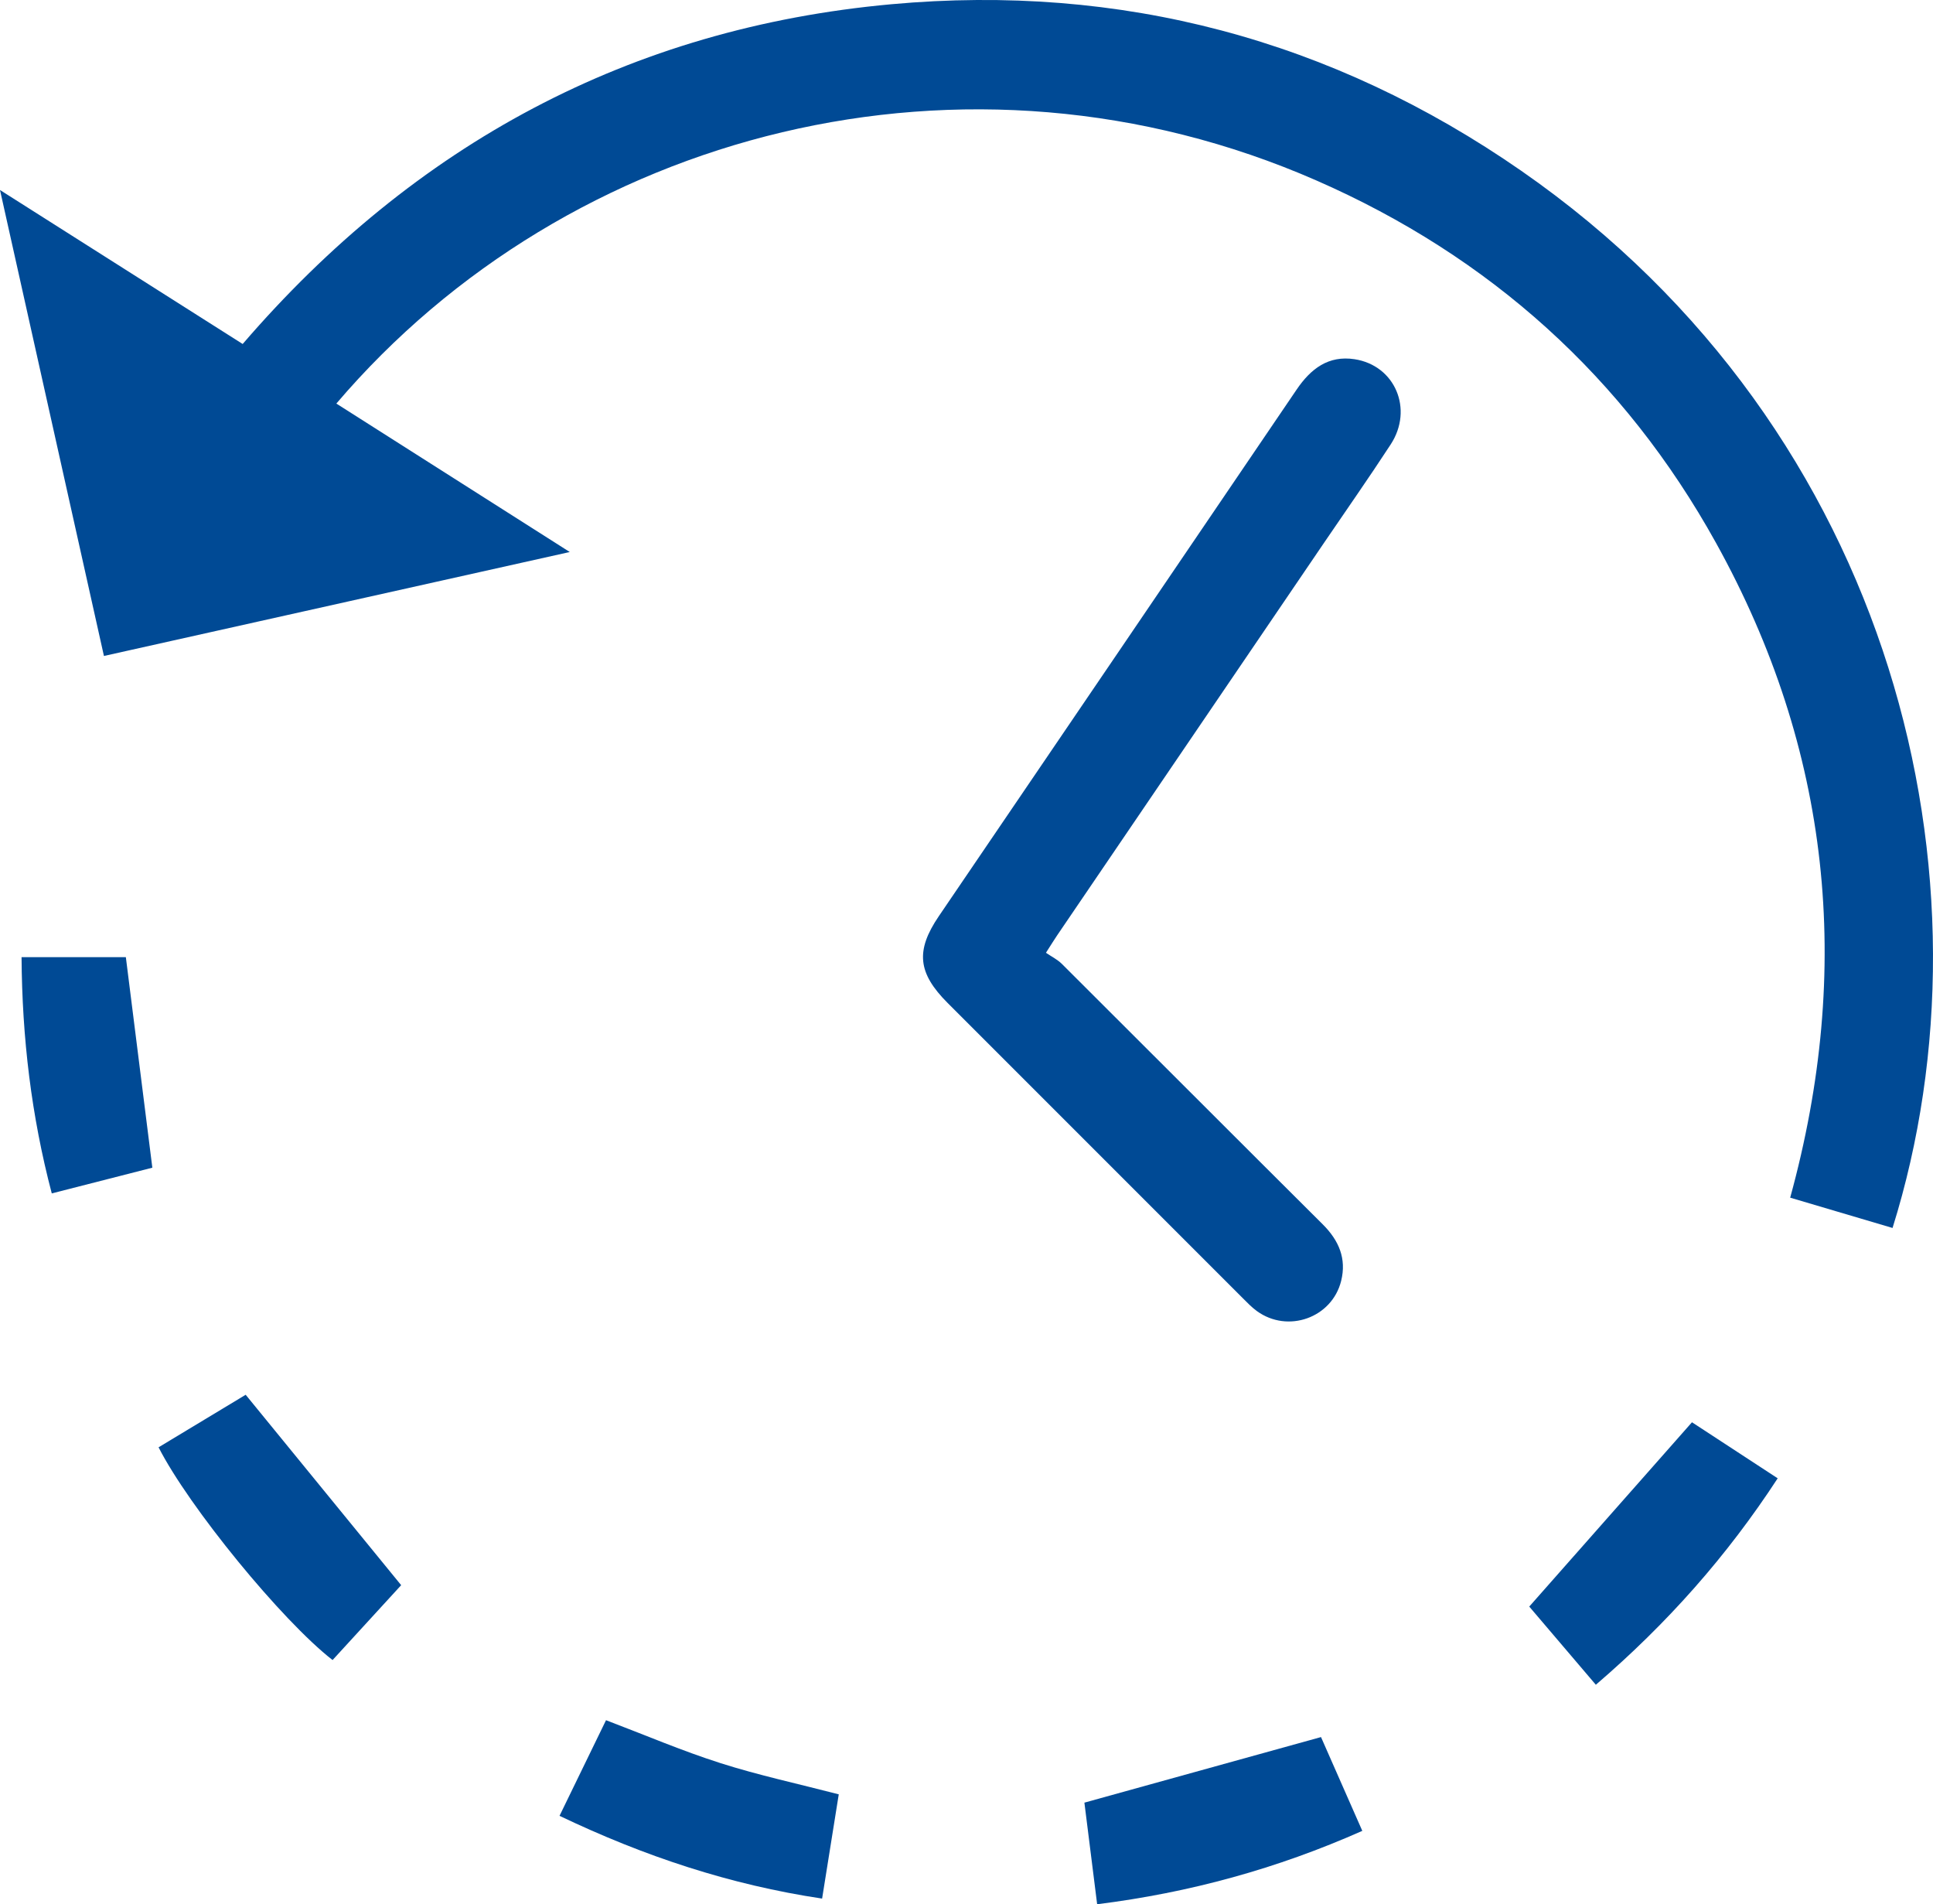
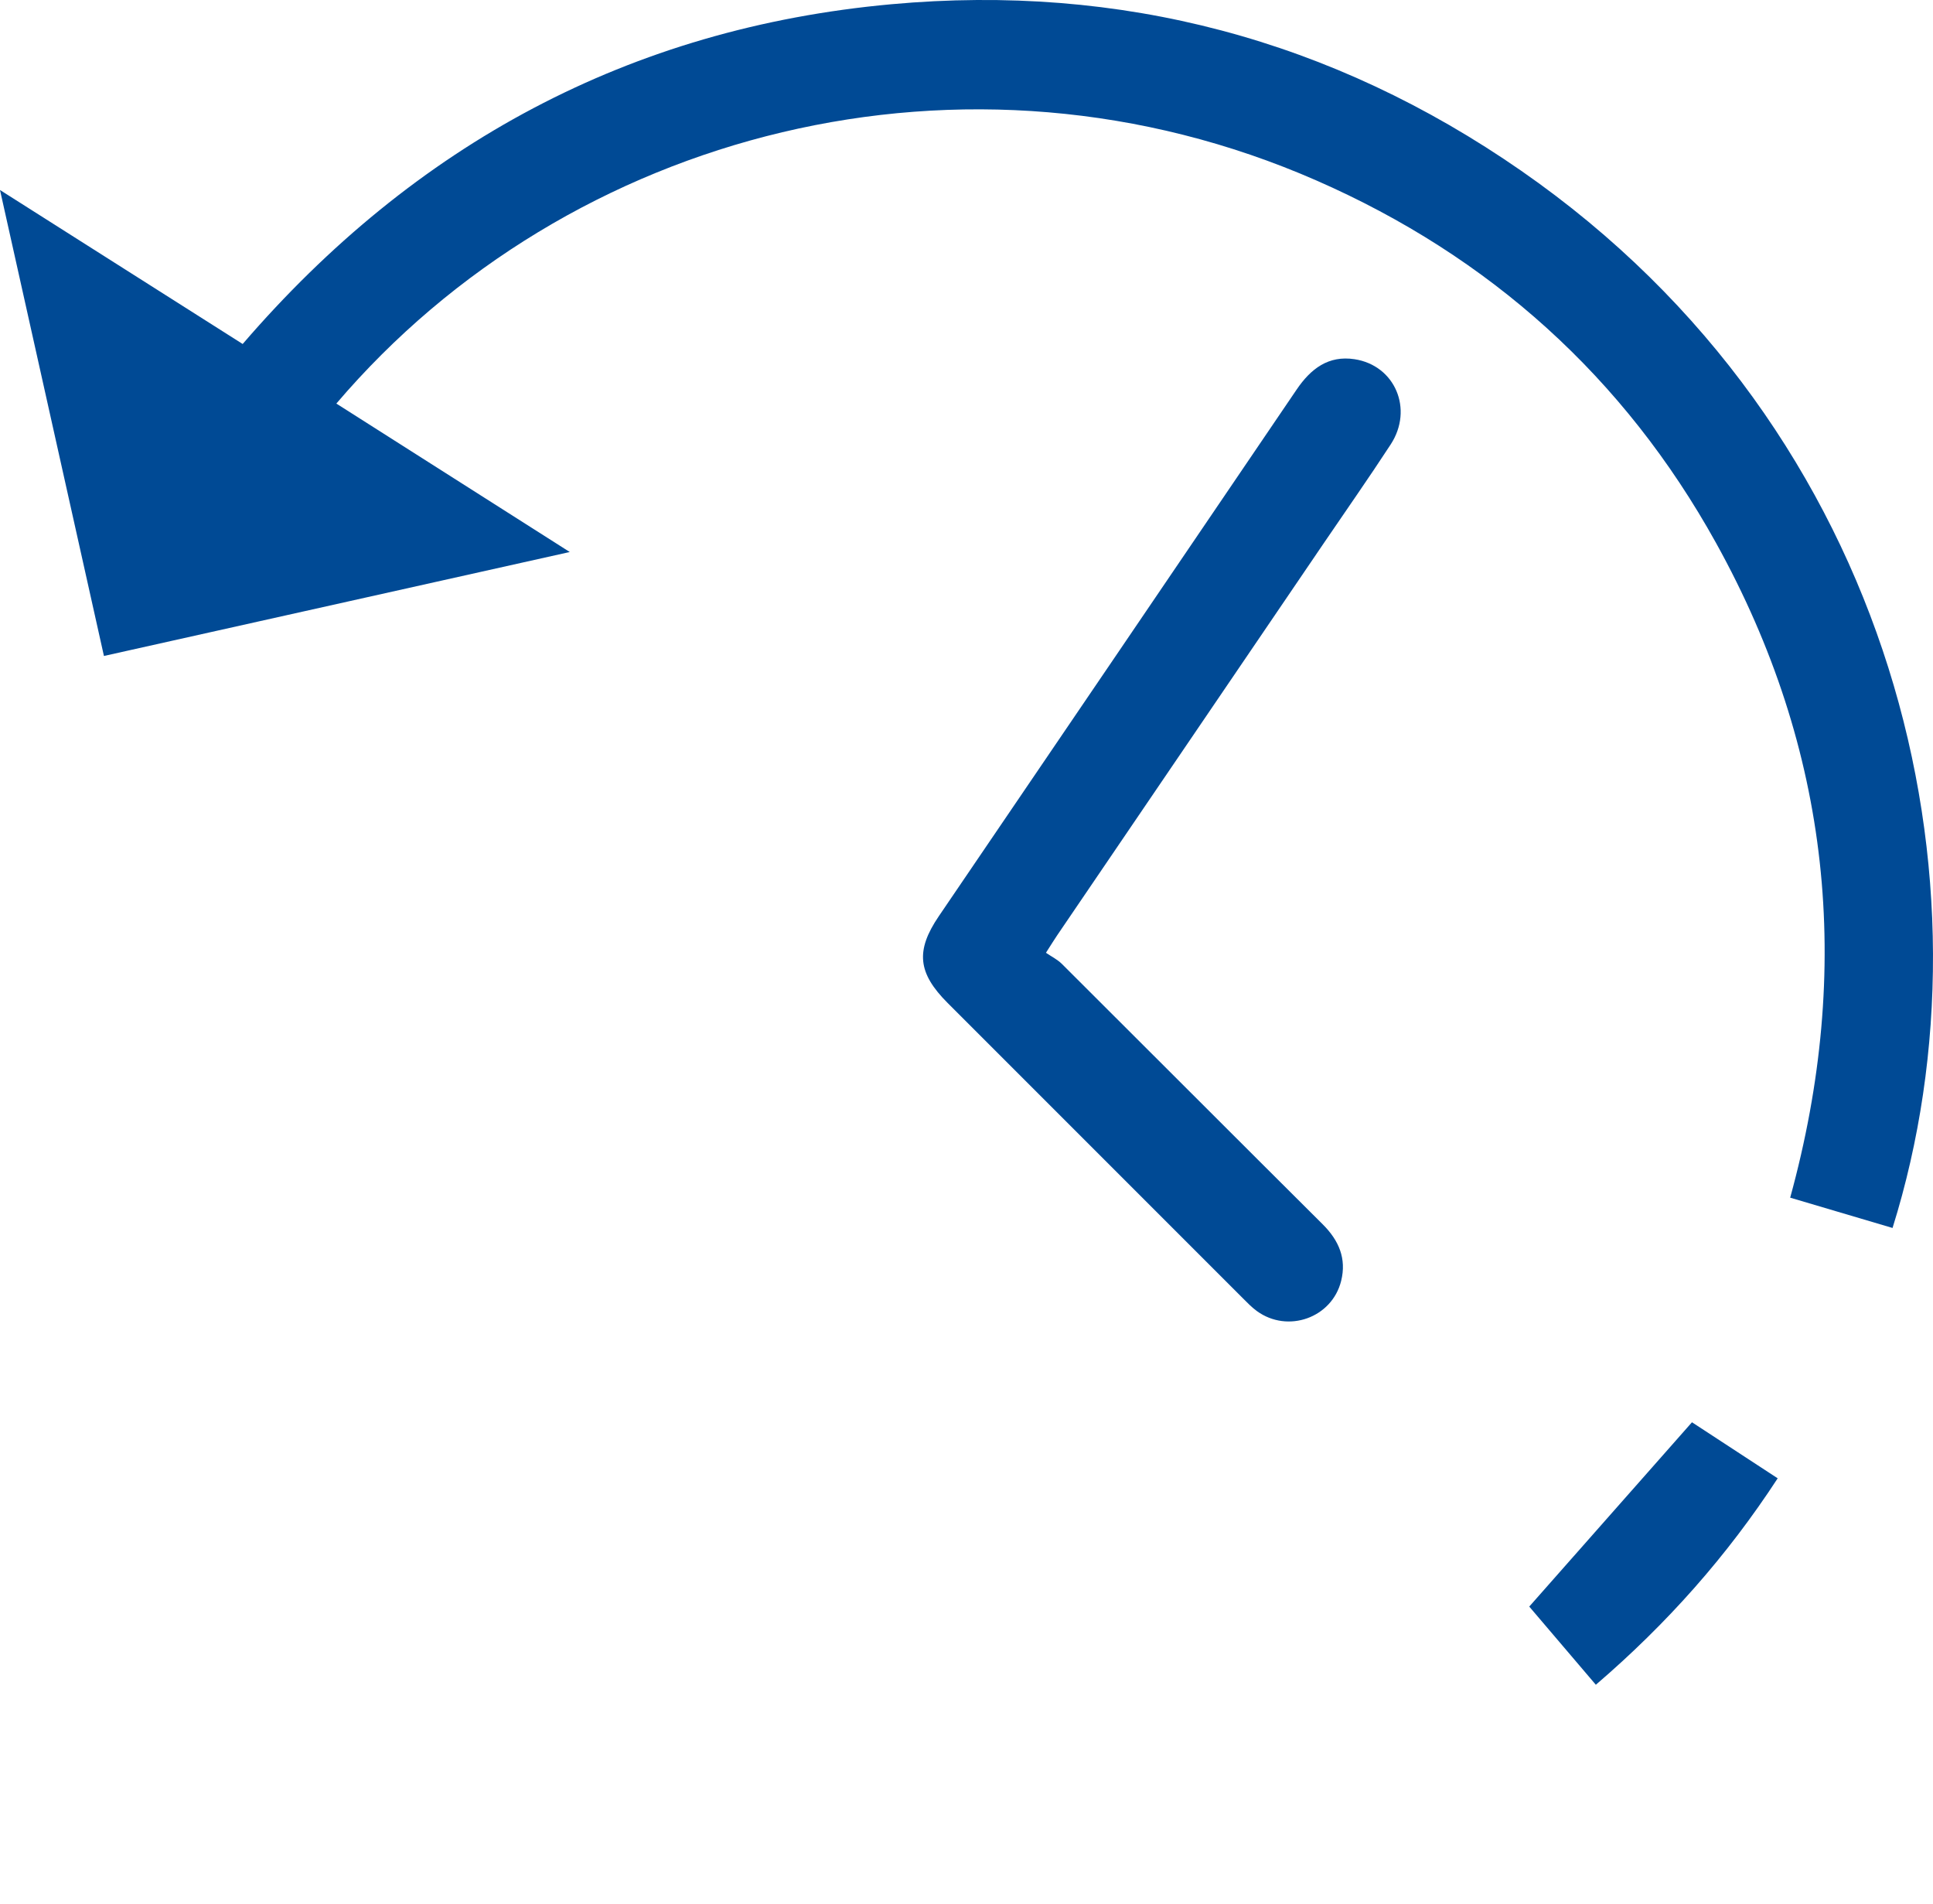
<svg xmlns="http://www.w3.org/2000/svg" id="Laag_1" data-name="Laag 1" viewBox="0 0 539.9 531.77">
  <defs>
    <style>
      .cls-1 {
        fill: #004a95;
        stroke-width: 0px;
      }
    </style>
  </defs>
  <path class="cls-1" d="M93.95,112.7c21.5,13.67,42.75,27.18,65.19,41.45-44.06,9.83-86.69,19.34-130.11,29.03C19.42,140.13,9.86,97.24,0,53.06c23.21,14.73,45.44,28.83,67.78,43C115.77,40.34,175.88,7.83,248.99,1.18c64.04-5.82,123.05,9.84,175.9,46.51,104.96,72.84,133.91,198.8,103.71,295.22-9.45-2.8-18.91-5.6-28.59-8.46,17.57-63.94,11.34-125.03-20.72-182.85-25.64-46.25-63.19-79.99-111.58-101.19-97.79-42.84-208.87-13.87-273.76,62.28Z" />
  <path class="cls-1" d="M292.13,266.06c1.49,1.02,3.2,1.86,4.48,3.13,24.3,24.22,48.53,48.52,72.85,72.72,4.5,4.48,6.68,9.57,5.13,15.79-2.57,10.32-14.89,14.69-23.53,8.42-1.47-1.07-2.75-2.41-4.04-3.7-27.45-27.43-54.89-54.88-82.32-82.32-8.38-8.38-9.03-14.62-2.47-24.27,33.31-49.01,66.66-97.99,99.92-147.03,3.96-5.84,8.9-9.61,16.19-8.49,11.3,1.73,16.51,13.95,10.1,23.78-6.09,9.34-12.5,18.48-18.77,27.7-24.81,36.47-49.61,72.95-74.41,109.42-.83,1.22-1.59,2.48-3.12,4.85Z" />
-   <path class="cls-1" d="M92.89,463.57c-14.16-11.01-40.13-42.76-48.6-59.41,8.33-5.02,16.69-10.06,24.33-14.67,14.46,17.7,28.78,35.23,43.43,53.17-5.76,6.29-12.47,13.61-19.16,20.91Z" />
-   <path class="cls-1" d="M169.27,480.37c10.85,4.12,21.24,8.56,31.95,11.98,10.56,3.37,21.44,5.71,33.05,8.72-1.46,9.16-2.99,18.73-4.65,29.11-25.63-3.83-49.63-11.78-73.34-23.11,4.46-9.17,8.78-18.05,12.99-26.71Z" />
  <path class="cls-1" d="M427.13,448.64c15.25-17.27,30.06-34.04,45.45-51.47,7.1,4.64,15.34,10.03,23.94,15.65-14.16,21.7-30.82,40.51-50.79,57.65-6.46-7.59-12.85-15.08-18.59-21.82Z" />
-   <path class="cls-1" d="M368.97,485.09c3.44,7.82,7.37,16.74,11.53,26.18-23.8,10.56-48.22,17.26-74.06,20.49-1.27-10.1-2.48-19.77-3.56-28.37,22.25-6.16,43.9-12.16,66.08-18.31Z" />
-   <path class="cls-1" d="M42.54,326.08c-8.85,2.26-18.16,4.64-28.08,7.18-5.72-21.73-8.29-43.5-8.44-65.98h29.13c2.44,19.42,4.88,38.79,7.4,58.8Z" />
</svg>